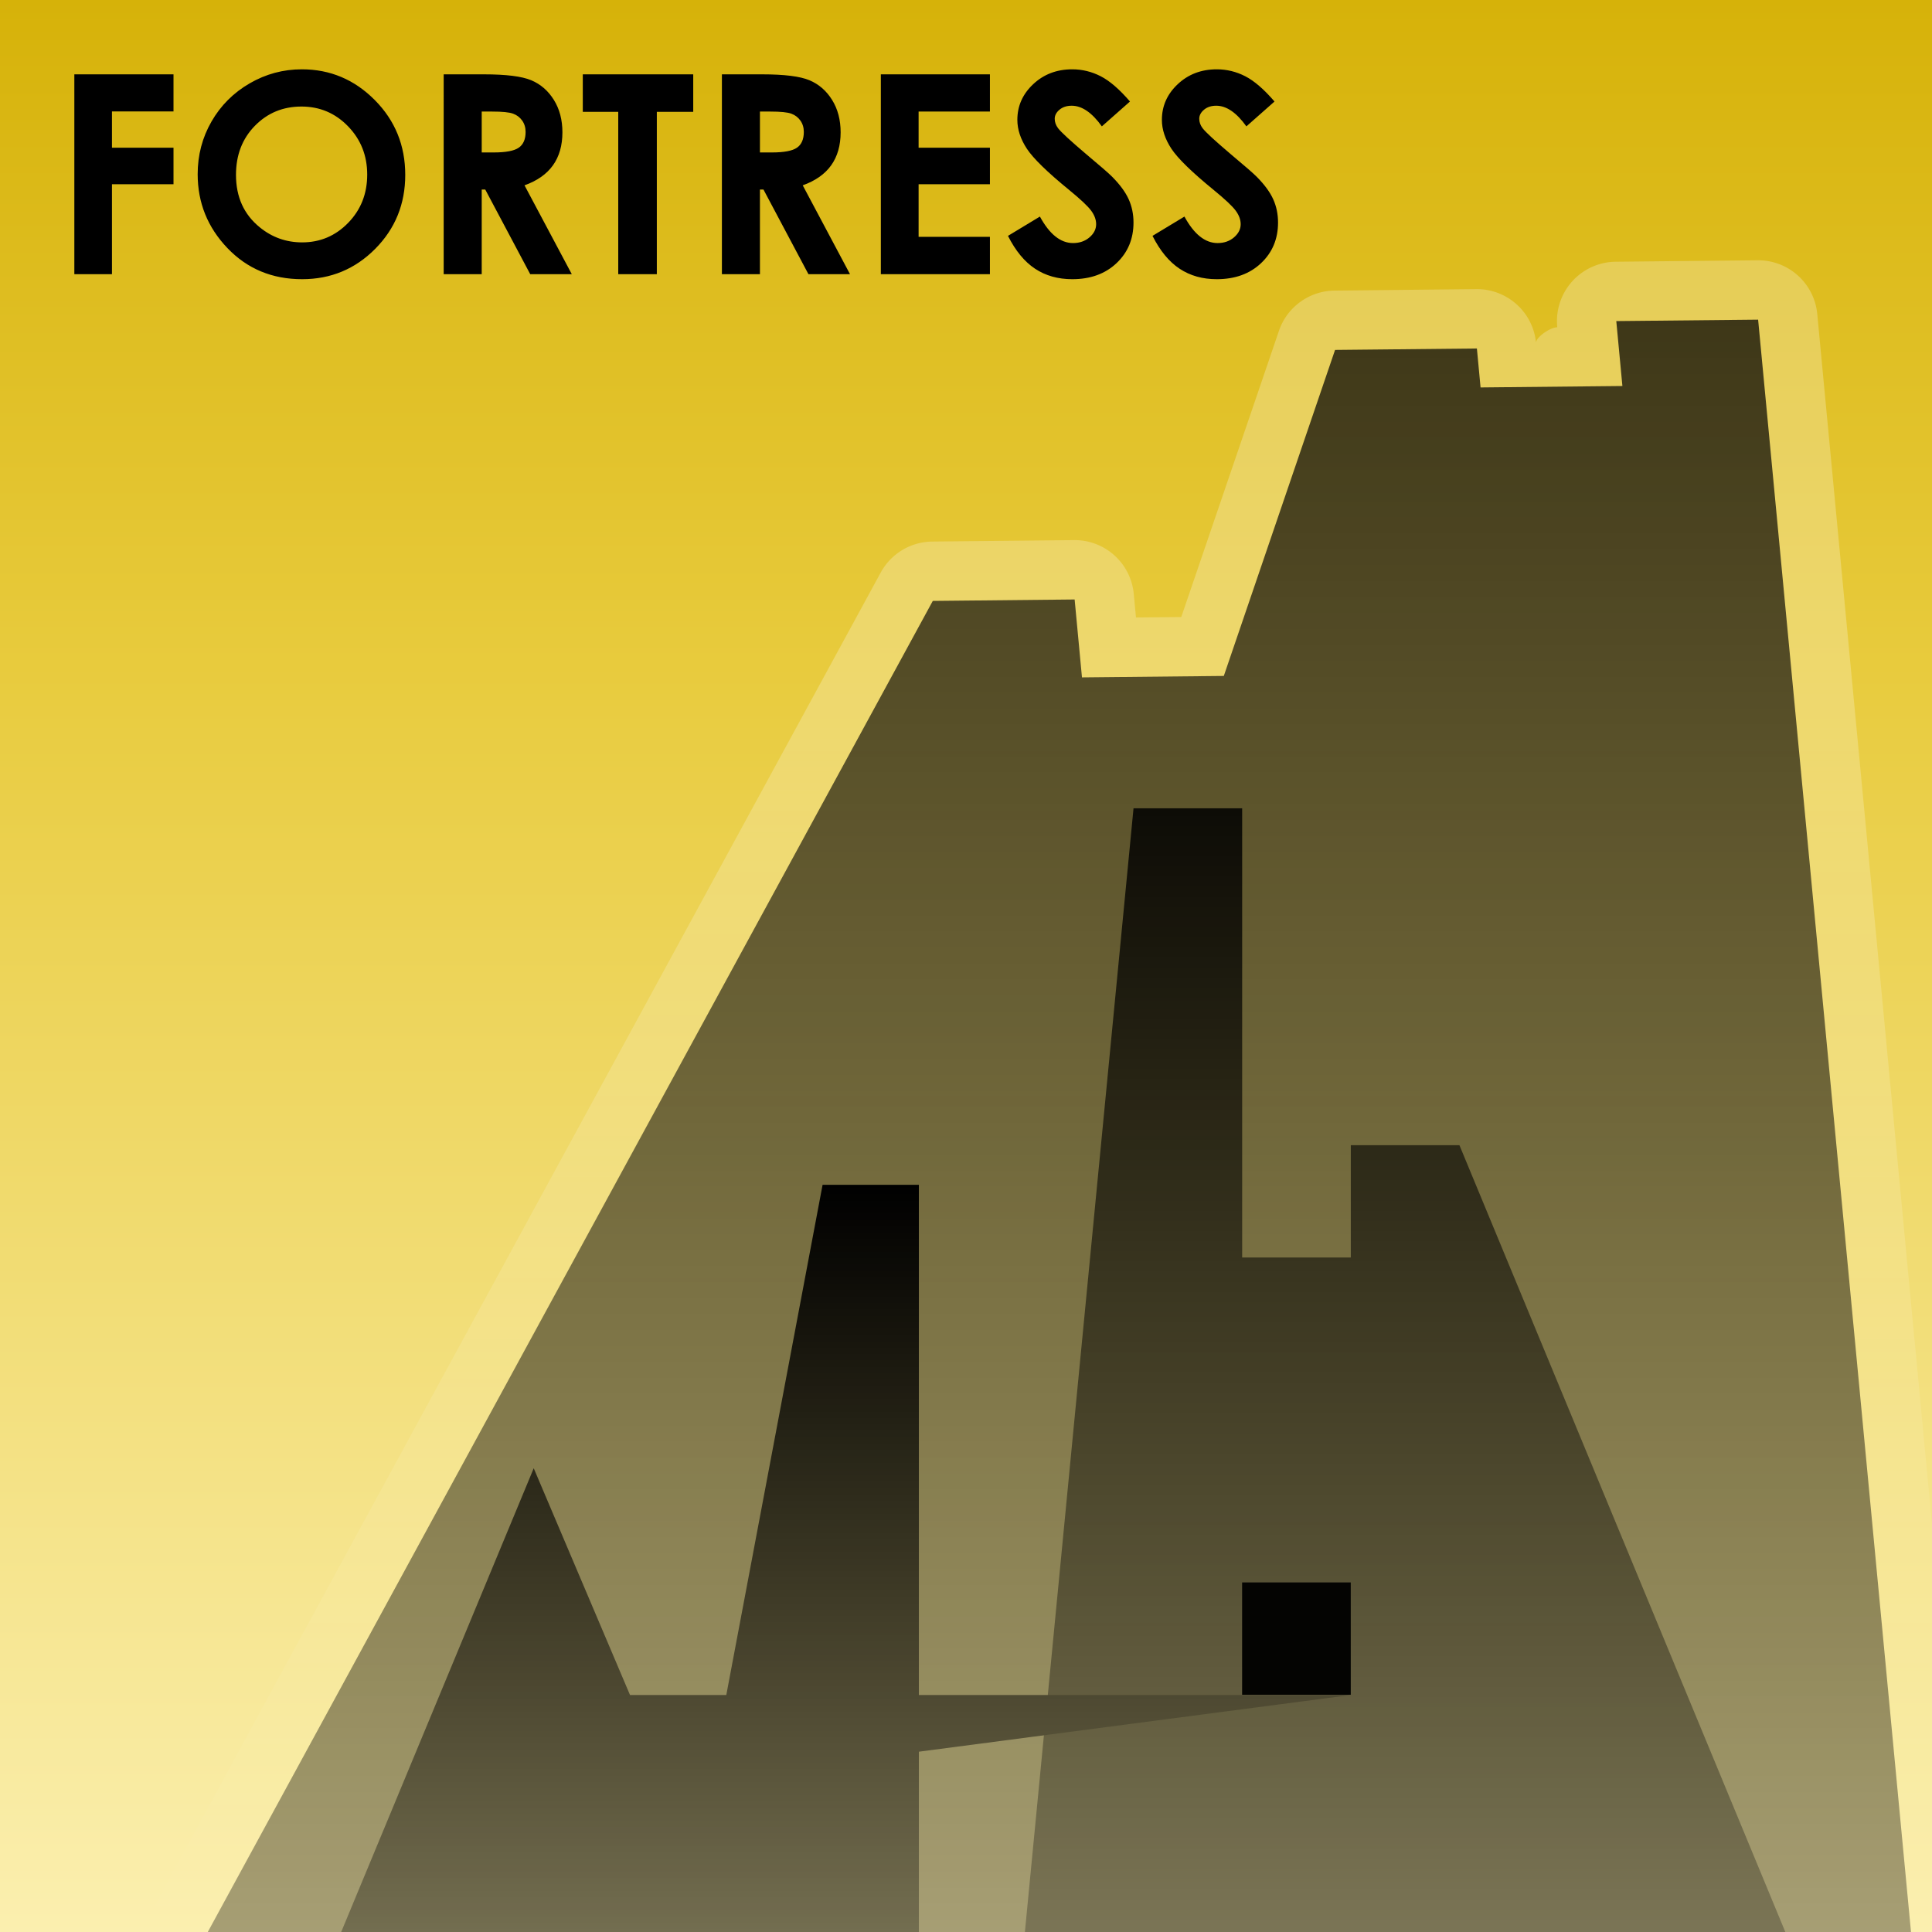
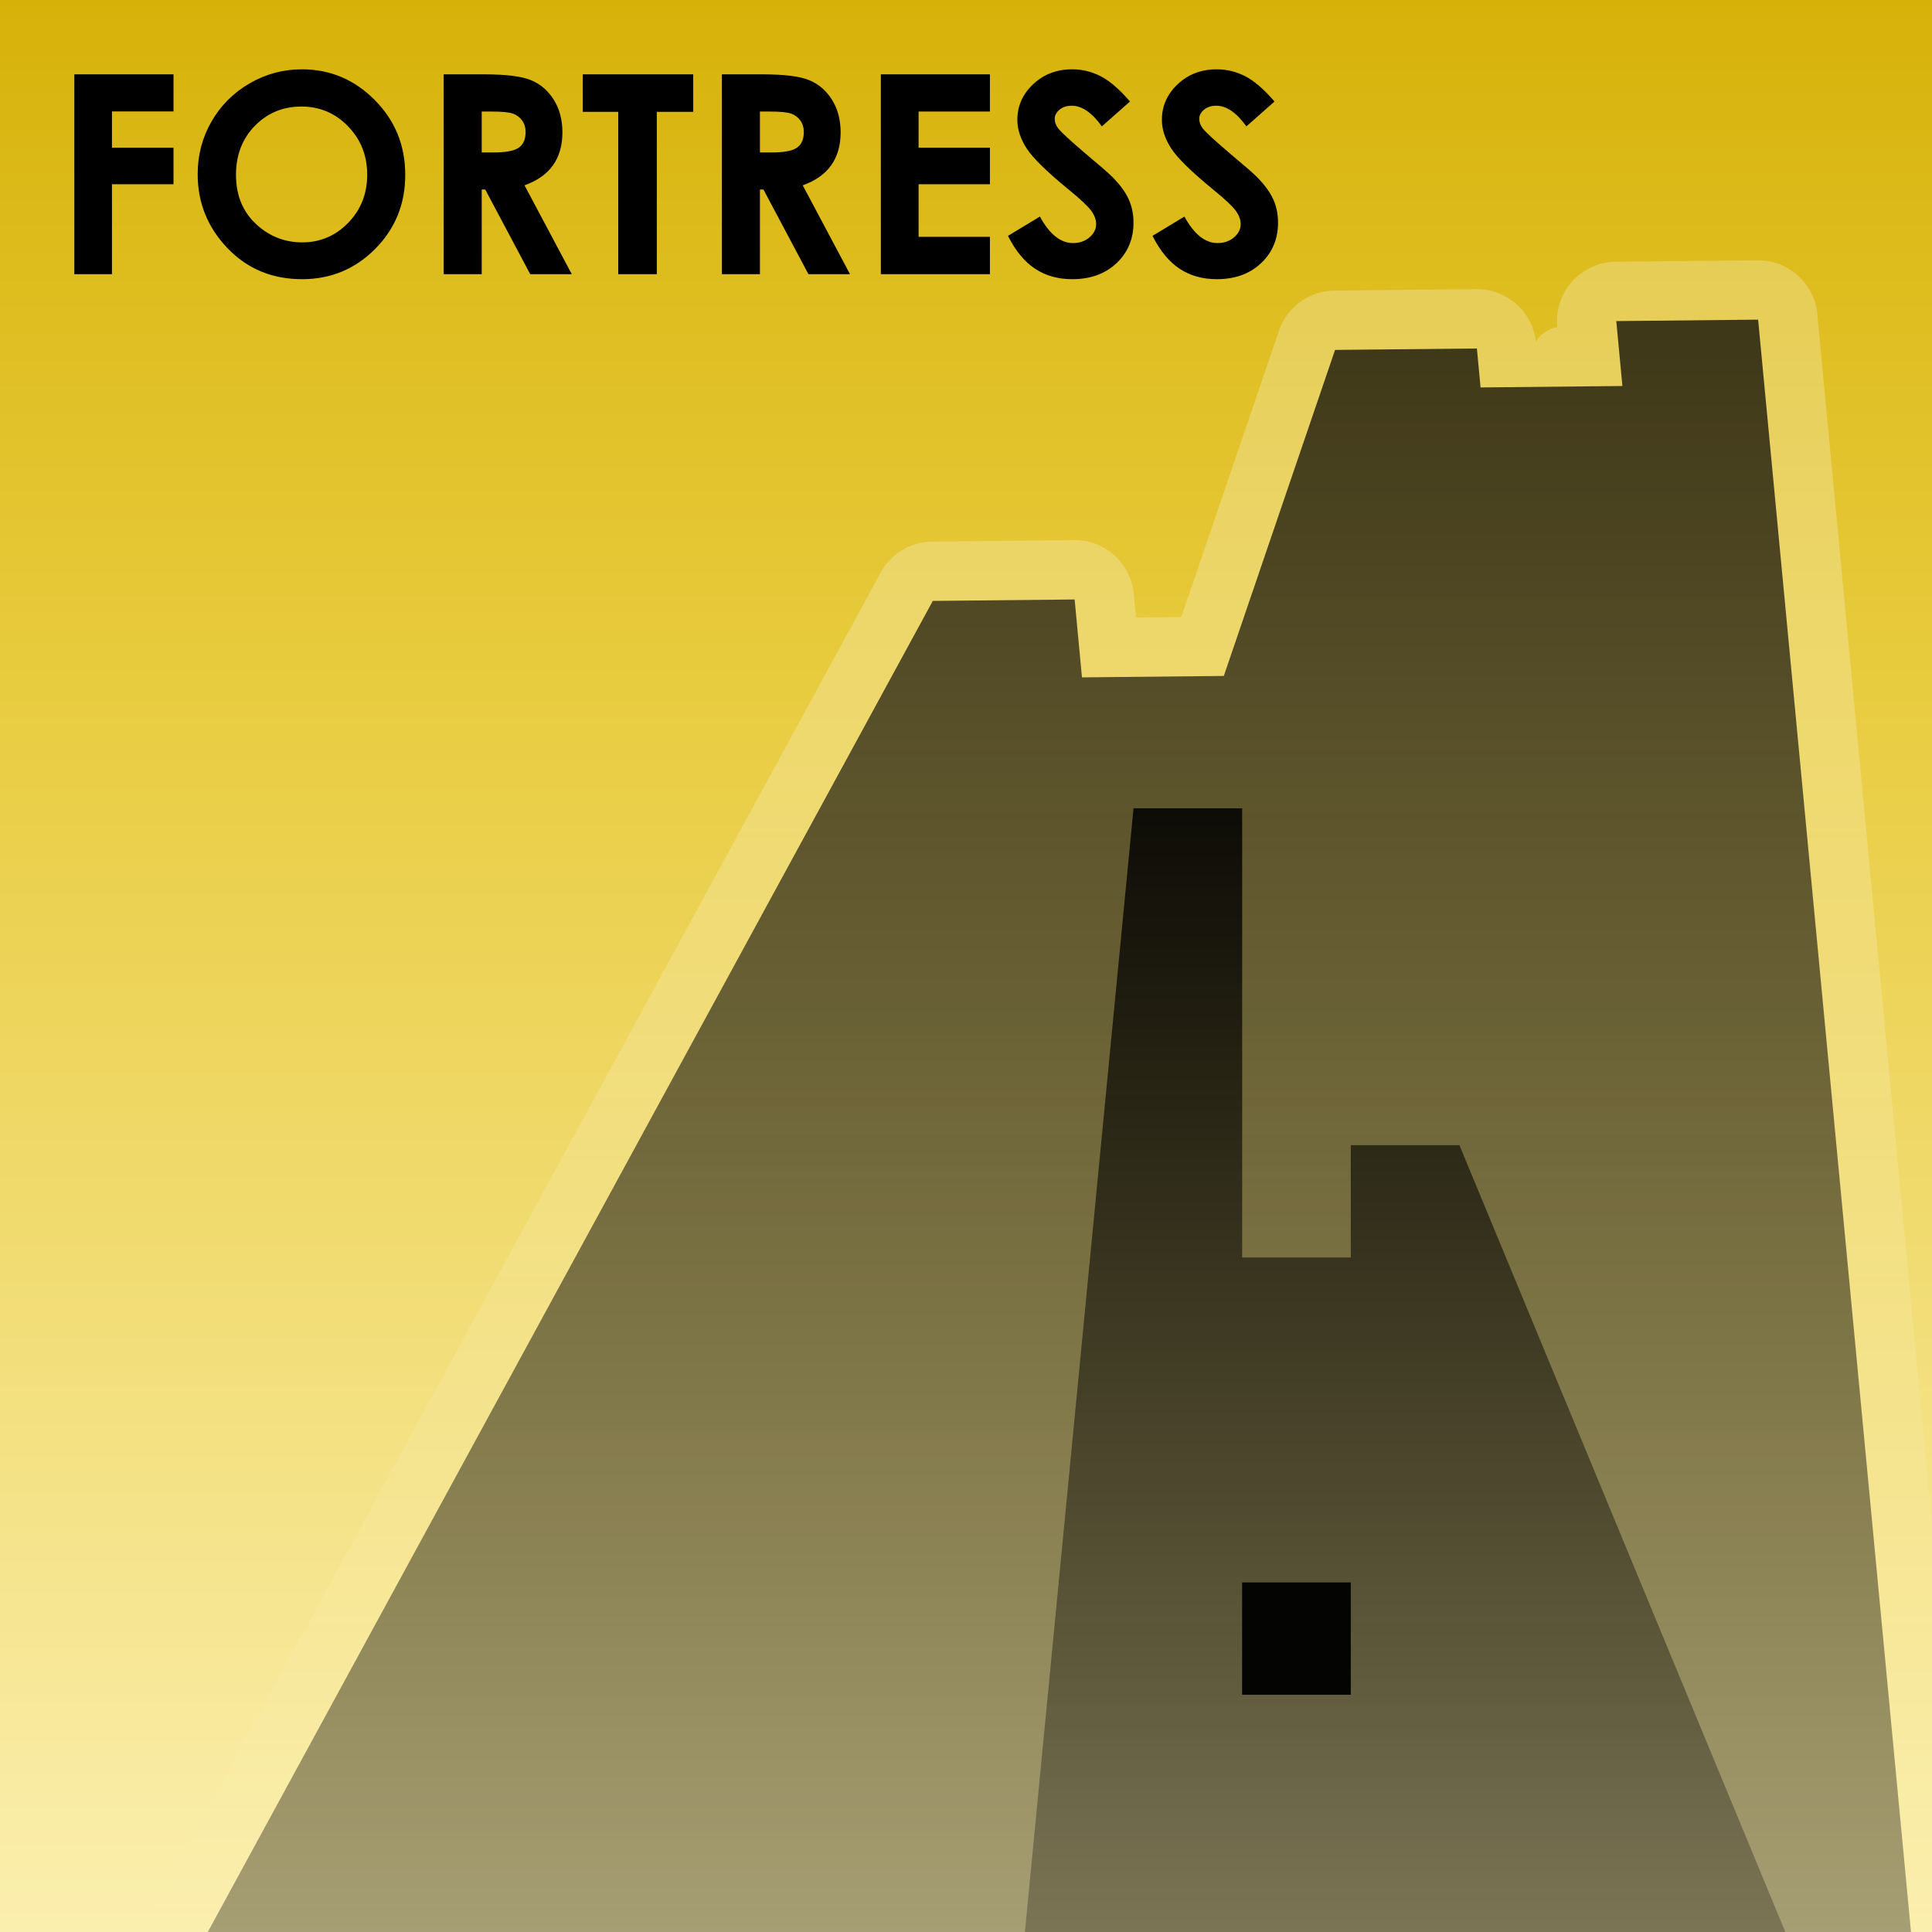
<svg xmlns="http://www.w3.org/2000/svg" xmlns:xlink="http://www.w3.org/1999/xlink" enable-background="new" version="1.1" viewBox="0 0 1200 1200">
  <defs>
    <pattern id="c" xlink:href="#d" patternTransform="translate(0 1184)" />
    <pattern id="d" width="16" height="16" patternTransform="translate(0 1584)" patternUnits="userSpaceOnUse">
      <g transform="translate(0 -1584)">
-         <path d="m8 1584h8v8l-8 8h-8v-8z" color="#ffffff" color-rendering="auto" enable-background="accumulate" fill="#666" image-rendering="auto" shape-rendering="auto" solid-color="#ffffff" style="isolation:auto;mix-blend-mode:normal" />
+         <path d="m8 1584h8v8h-8v-8z" color="#ffffff" color-rendering="auto" enable-background="accumulate" fill="#666" image-rendering="auto" shape-rendering="auto" solid-color="#ffffff" style="isolation:auto;mix-blend-mode:normal" />
        <path d="m16 1592v8h-8v-16h-8v8z" color="#ffffff" color-rendering="auto" enable-background="accumulate" fill="#999" image-rendering="auto" shape-rendering="auto" solid-color="#ffffff" style="isolation:auto;mix-blend-mode:normal" />
      </g>
    </pattern>
    <filter id="k" color-interpolation-filters="sRGB">
      <feFlood flood-color="rgb(141,140,116)" result="result12" />
      <feFlood flood-color="rgb(141,108,94)" baseFrequency="0.009" in="result12" result="result13" />
      <feFlood flood-color="rgb(154,137,106)" in="result13" result="result14" />
      <feFlood flood-color="rgb(192,163,134)" in="result14" result="result15" />
      <feFlood flood-color="rgb(196,174,123)" baseFrequency="0.451 0.478" in="result15" result="result16" scale="87.6" />
      <feFlood flood-color="rgb(224,219,184)" baseFrequency="0.005 0.016" result="result56" />
      <feFlood flood-color="rgb(185,186,167)" result="result71" />
      <feFlood flood-color="rgb(167,159,133)" result="result73" />
      <feFlood flood-color="rgb(242,227,210)" result="result74" />
      <feFlood flood-color="rgb(225,205,175)" result="result75" />
      <feFlood flood-color="rgb(241,228,219)" result="result76" />
      <feFlood flood-color="rgb(132,134,111)" flood-opacity=".83" result="result72" />
      <feTurbulence baseFrequency="0.047 0.069" in="result72" numOctaves="9.342" result="result1" type="fractalNoise" />
      <feTurbulence baseFrequency="0.118 0.126" in="result1" numOctaves="9" result="result2" scale="63.6" seed="162.687" type="fractalNoise" />
      <feTurbulence baseFrequency="0.335 0.357" in="result2" numOctaves="10" result="result3" seed="139" type="fractalNoise" />
      <feTurbulence baseFrequency="0.174 0.183" in="result3" numOctaves="10" result="result4" seed="163" type="fractalNoise" />
      <feTurbulence baseFrequency="0.451 0.478" in="result4" numOctaves="4" result="result5" type="fractalNoise" />
      <feTurbulence baseFrequency="0.465 0.498" numOctaves="6" result="result62" />
      <feTurbulence baseFrequency="0.009 0.014" numOctaves="9.746" result="result52" seed="50" type="fractalNoise" />
      <feTurbulence baseFrequency="0.007 0.011" numOctaves="7.503" result="result61" />
      <feTurbulence baseFrequency="0.047 0.069" numOctaves="9" result="result63" type="fractalNoise" />
      <feTurbulence baseFrequency="0.312 0.332" numOctaves="9" result="result64" seed="153" type="fractalNoise" />
      <feTurbulence baseFrequency="0.335 0.357" numOctaves="10" result="result65" seed="139" type="fractalNoise" />
      <feTurbulence baseFrequency="0.174 0.183" numOctaves="10" result="result66" seed="163" type="fractalNoise" />
      <feTurbulence baseFrequency="0.389 0.419" numOctaves="8" result="result67" type="fractalNoise" />
      <feTurbulence baseFrequency="0.006 0.009" numOctaves="9" result="result68" type="fractalNoise" />
      <feTurbulence baseFrequency="0.161 0.147" numOctaves="9" result="result69" type="fractalNoise" />
      <feTurbulence baseFrequency="0.002" numOctaves="5" result="result70" type="fractalNoise" />
      <feComponentTransfer in="result1" result="result17">
        <feFuncR type="identity" />
        <feFuncG type="identity" />
        <feFuncB type="identity" />
        <feFuncA intercept="-2.64" slope="8.46" type="linear" />
      </feComponentTransfer>
      <feComponentTransfer in="result2" result="result18" scale="84.5">
        <feFuncR type="identity" />
        <feFuncG type="identity" />
        <feFuncB type="identity" />
        <feFuncA intercept="-3.41" slope="8.26" type="linear" />
      </feComponentTransfer>
      <feComponentTransfer in="result3" result="result19">
        <feFuncR type="identity" />
        <feFuncG type="identity" />
        <feFuncB type="identity" />
        <feFuncA intercept="-4.35" slope="9.03" type="linear" />
      </feComponentTransfer>
      <feComponentTransfer in="result4" result="result20">
        <feFuncR type="identity" />
        <feFuncG type="identity" />
        <feFuncB type="identity" />
        <feFuncA intercept="-4.45" slope="8.66" type="linear" />
      </feComponentTransfer>
      <feComponentTransfer in="result62" result="result6" scale="4.1">
        <feFuncR type="identity" />
        <feFuncG type="identity" />
        <feFuncB type="identity" />
        <feFuncA intercept="-2.91" slope="7.66" type="linear" />
      </feComponentTransfer>
      <feComponentTransfer in="result52" numOctaves="10" result="result60">
        <feFuncR type="identity" />
        <feFuncG type="identity" />
        <feFuncB type="identity" />
        <feFuncA intercept="0.08" slope="0.68" type="linear" />
      </feComponentTransfer>
      <feComponentTransfer flood-opacity=".43" in="result61" numOctaves="8" result="result57">
        <feFuncR type="identity" />
        <feFuncG type="identity" />
        <feFuncB type="identity" />
        <feFuncA intercept="-0.38" slope="1.58" type="linear" />
      </feComponentTransfer>
      <feComponentTransfer in="result63" result="result78">
        <feFuncR type="identity" />
        <feFuncG type="identity" />
        <feFuncB type="identity" />
        <feFuncA intercept="-2.64" slope="8.46" type="linear" />
      </feComponentTransfer>
      <feComponentTransfer in="result64" result="result79">
        <feFuncR type="identity" />
        <feFuncG type="identity" />
        <feFuncB type="identity" />
        <feFuncA intercept="-3.41" slope="8.26" type="linear" />
      </feComponentTransfer>
      <feComponentTransfer in="result65" result="result80">
        <feFuncR type="identity" />
        <feFuncG type="identity" />
        <feFuncB type="identity" />
        <feFuncA intercept="-4.35" slope="9.03" type="linear" />
      </feComponentTransfer>
      <feComponentTransfer in="result66" result="result81">
        <feFuncR type="identity" />
        <feFuncG type="identity" />
        <feFuncB type="identity" />
        <feFuncA intercept="-4.45" slope="8.66" type="linear" />
      </feComponentTransfer>
      <feComponentTransfer in="result67" result="result82">
        <feFuncR type="identity" />
        <feFuncG type="identity" />
        <feFuncB type="identity" />
        <feFuncA intercept="-2.91" slope="7.66" type="linear" />
      </feComponentTransfer>
      <feComponentTransfer in="result68" result="result115">
        <feFuncR type="identity" />
        <feFuncG type="identity" />
        <feFuncB type="identity" />
        <feFuncA type="linear" />
      </feComponentTransfer>
      <feComponentTransfer in="result69">
        <feFuncR type="discrete" />
        <feFuncG type="identity" />
        <feFuncB type="identity" />
        <feFuncA intercept="-0.49" slope="1.22" type="linear" />
      </feComponentTransfer>
      <feComponentTransfer in="result70" result="result118">
        <feFuncR type="identity" />
        <feFuncG type="identity" />
        <feFuncB type="identity" />
        <feFuncA intercept="0.08" slope="1" type="linear" />
      </feComponentTransfer>
      <feComposite in="result12" in2="result17" operator="in" result="result21" />
      <feComposite in="result13" in2="result18" operator="in" result="result22" />
      <feComposite in="result14" in2="result19" operator="in" result="result23" />
      <feComposite in="result15" in2="result20" operator="in" result="result24" />
      <feComposite in="result16" in2="result6" operator="in" result="result25" />
      <feDisplacementMap baseFrequency="0.002 0.019" in="result21" in2="result1" result="result7" scale="84.776" xChannelSelector="R" yChannelSelector="G" />
      <feDisplacementMap in="result22" in2="result2" result="result8" scale="87.612" xChannelSelector="R" yChannelSelector="G" />
      <feDisplacementMap in="result23" in2="result3" result="result9" scale="58.657" xChannelSelector="R" yChannelSelector="G" />
      <feDisplacementMap in="result24" in2="result4" result="result10" scale="63.582" xChannelSelector="R" yChannelSelector="G" />
      <feDisplacementMap in="result25" in2="result5" result="result11" scale="2.5" xChannelSelector="R" yChannelSelector="G" />
      <feComposite in="result7" in2="result13" result="result27" />
      <feComposite in="result8" in2="result14" result="result28" />
      <feComposite in="result9" in2="result15" result="result29" />
      <feComposite in="result10" in2="result16" result="result30" />
      <feComposite in="result11" in2="result12" result="result26" />
      <feComposite in="result27" in2="result23" operator="in" result="result32" />
      <feComposite in="result28" in2="result24" operator="in" result="result34" />
      <feComposite in="result29" in2="result25" operator="in" result="result36" />
      <feComposite in="result30" in2="result21" operator="in" result="result38" />
      <feComposite in="result26" in2="result22" operator="in" result="result31" />
      <feComposite in="result32" in2="result15" result="result39" />
      <feComposite in="result34" in2="result16" result="result40" />
      <feComposite in="result36" in2="result12" result="result41" />
      <feComposite in="result38" in2="result13" result="result42" />
      <feComposite in="result31" in2="result14" result="result45" />
      <feMerge result="result43">
        <feMergeNode in="SourceGraphic" />
        <feMergeNode in="SourceGraphic" />
      </feMerge>
      <feComposite in="result39" in2="result40" k2="0.5" k3="0.5" operator="arithmetic" result="result46" />
      <feComposite in="result41" in2="result42" k2="0.5" k3="0.5" operator="arithmetic" result="result44" />
      <feBlend in="result46" in2="result45" mode="multiply" result="result48" />
      <feBlend in="result44" in2="result45" mode="multiply" result="result47" />
      <feBlend baseFrequency="0.212 0.232" in="result48" in2="result47" mode="soft-light" result="result49" />
      <feDisplacementMap in2="result2" result="result51" scale="51.2" xChannelSelector="R" yChannelSelector="G" />
      <feBlend in2="result51" mode="overlay" result="result54" />
      <feComposite in="result13" in2="result60" operator="in" result="result53" />
      <feComposite in2="result60" numOctaves="1" result="result55" />
      <feBlend in="result53" in2="result54" mode="multiply" result="result59" />
      <feComposite in="result56" in2="result57" operator="in" result="result58" />
      <feBlend in2="result59" mode="multiply" />
      <feComposite in2="SourceGraphic" operator="in" result="result50" />
      <feComposite in="result71" in2="result78" operator="in" result="result83" />
      <feComposite in="result73" in2="result79" operator="in" result="result84" />
      <feComposite in="result74" in2="result80" operator="in" result="result85" />
      <feComposite in="result75" in2="result81" operator="in" result="result86" />
      <feComposite in="result76" in2="result82" operator="in" result="result77" />
      <feDisplacementMap in="result83" in2="result63" result="result93" scale="84.8" xChannelSelector="R" yChannelSelector="G" />
      <feDisplacementMap in="result84" in2="result64" result="result94" scale="87.6" xChannelSelector="R" yChannelSelector="G" />
      <feDisplacementMap in="result85" in2="result65" result="result95" scale="58.7" xChannelSelector="R" yChannelSelector="G" />
      <feDisplacementMap in="result86" in2="result66" result="result96" scale="63.6" xChannelSelector="R" yChannelSelector="G" />
      <feDisplacementMap in="result77" in2="result67" result="result87" scale="2.5" xChannelSelector="R" yChannelSelector="G" />
      <feComposite in="result93" in2="result73" result="result89" />
      <feComposite in="result94" in2="result74" result="result90" />
      <feComposite in="result95" in2="result75" result="result92" />
      <feComposite in="result96" in2="result76" result="result97" />
      <feComposite in="result87" in2="result71" result="result91" />
      <feComposite in="result89" in2="result85" operator="in" result="result98" />
      <feComposite in="result90" in2="result86" operator="in" result="result99" />
      <feComposite in="result92" in2="result77" operator="in" result="result100" />
      <feComposite in="result97" in2="result83" operator="in" result="result101" />
      <feComposite in="result91" in2="result84" operator="in" result="result88" />
      <feComposite in="result98" in2="result75" result="result103" />
      <feComposite in="result99" in2="result76" result="result104" />
      <feComposite in="result100" in2="result71" result="result105" />
      <feComposite in="result101" in2="result73" result="result106" />
      <feComposite in="result88" in2="result74" result="result102" />
      <feComposite in="result103" in2="result104" k2="0.5" k3="0.5" operator="arithmetic" result="result108" />
      <feComposite in="result105" in2="result106" k2="0.5" k3="0.5" operator="arithmetic" result="result107" />
      <feBlend in="result108" in2="result102" mode="multiply" result="result110" />
      <feBlend in="result107" in2="result102" mode="multiply" result="result109" />
      <feComposite in="result110" in2="result109" k2="0.5" k3="0.5" operator="arithmetic" result="result122" />
      <feBlend in="result110" in2="result122" mode="soft-light" result="result111" />
      <feDisplacementMap in2="result64" result="result112" scale="51.2" xChannelSelector="R" yChannelSelector="G" />
      <feBlend in2="result111" mode="overlay" result="result113" />
      <feComposite in="result73" in2="result115" operator="in" result="result114" />
      <feComposite in2="result113" result="result116" />
      <feBlend in2="result113" mode="multiply" result="result117" />
      <feComposite in2="result118" operator="in" result="result119" />
      <feComposite in2="result50" result="result120" />
      <feComposite in2="SourceGraphic" operator="in" result="result121" />
      <feBlend in2="SourceGraphic" mode="overlay" result="result123" />
      <feBlend in="result121" in2="SourceGraphic" mode="hard-light" result="result124" />
      <feBlend in="result123" in2="result124" mode="multiply" result="result125" />
      <feComposite in2="result124" k2="0.8" k3="0.2" operator="arithmetic" result="result127" />
    </filter>
    <linearGradient id="b">
      <stop stop-color="#d6b209" offset="0" />
      <stop stop-color="#e8cb3d" offset=".345" />
      <stop stop-color="#fbefaf" offset="1" />
    </linearGradient>
    <linearGradient id="a">
      <stop offset="0" />
      <stop stop-color="#fff" offset="1" />
    </linearGradient>
    <linearGradient id="g" x1="743.86" x2="743.86" y1="346.26" y2="1683" gradientTransform="matrix(1.2 0 0 1.2 1455.7 0)" gradientUnits="userSpaceOnUse" xlink:href="#a" />
    <linearGradient id="f" x1="1e3" x2="1e3" y2="1e3" gradientUnits="userSpaceOnUse" xlink:href="#b" />
    <linearGradient id="e" x1="1e3" x2="1e3" y1="330.94" y2="1e3" gradientUnits="userSpaceOnUse">
      <stop stop-color="#fff" offset="0" />
      <stop stop-color="#fff" stop-opacity="0" offset="1" />
    </linearGradient>
    <filter id="l">
      <feMorphology operator="dilate" radius="11.9 1.174" stdDeviation="42.08" />
      <feGaussianBlur radius="11.9 1.2" result="result2" scale="15" stdDeviation="23.687" />
      <feTurbulence baseFrequency="0.014" numOctaves="9" result="result1" seed="151" stdDeviation="31.18" type="fractalNoise" />
      <feComponentTransfer result="result4">
        <feFuncR type="identity" />
        <feFuncG type="identity" />
        <feFuncB type="identity" />
        <feFuncA intercept="-0.66" slope="2.2" type="linear" />
      </feComponentTransfer>
      <feComposite baseFrequency="0.014" in="result2" in2="result4" operator="in" result="result3" />
      <feTurbulence baseFrequency="0.018" numOctaves="9" result="result1" type="fractalNoise" />
      <feDisplacementMap baseFrequency="0.006" in="result3" in2="result1" scale="63.4" stdDeviation="23.69" xChannelSelector="R" yChannelSelector="G" />
    </filter>
    <clipPath id="o">
      <path d="m0 0h1e3v1e3h-1e3z" color="#000000" enable-background="accumulate" fill="url(#f)" />
    </clipPath>
    <linearGradient id="j" x1="1966.6" x2="1966.6" y1="735.86" y2="1747.7" gradientUnits="userSpaceOnUse" xlink:href="#a" />
    <filter id="n" color-interpolation-filters="sRGB">
      <feMorphology operator="dilate" radius="100" />
      <feComponentTransfer result="result2">
        <feFuncR intercept="-0.3" type="linear" />
        <feFuncG intercept="-0.3" type="linear" />
        <feFuncB intercept="-0.3" type="linear" />
        <feFuncA type="identity" />
      </feComponentTransfer>
      <feTurbulence baseFrequency="0.002 0.003" numOctaves="9" type="fractalNoise" />
      <feComponentTransfer result="result1">
        <feFuncR type="identity" />
        <feFuncG type="identity" />
        <feFuncB type="identity" />
        <feFuncA intercept="-0.45" slope="1.89" type="linear" />
      </feComponentTransfer>
      <feComposite in="result2" in2="result1" operator="in" result="result4" />
      <feTurbulence baseFrequency="0.001 0.018" result="result3" type="fractalNoise" />
      <feDisplacementMap in="result4" in2="result3" result="result5" scale="100" xChannelSelector="R" yChannelSelector="G" />
      <feBlend in2="SourceGraphic" mode="multiply" result="result6" />
      <feBlend in2="SourceGraphic" mode="multiply" result="result7" />
      <feBlend in2="SourceGraphic" mode="overlay" result="result8" />
      <feComposite in="result7" in2="result8" k2="0.5" k3="0.6" operator="arithmetic" result="result9" />
      <feComposite in2="SourceGraphic" operator="in" />
    </filter>
    <filter id="m" color-interpolation-filters="sRGB">
      <feComposite in2="SourceGraphic" k2="0.75" operator="arithmetic" result="result1" />
      <feBlend in2="BackgroundImage" mode="overlay" result="result2" />
      <feBlend in2="BackgroundImage" mode="multiply" result="result3" />
      <feComposite in2="result1" operator="in" />
    </filter>
    <linearGradient id="i" x1="1e3" x2="1e3" y1="-396.07" y2="1706.8" gradientTransform="matrix(1.2 0 0 1.2 1455.7 0)" gradientUnits="userSpaceOnUse" xlink:href="#a" />
    <linearGradient id="h" x1="1e3" x2="1e3" y2="1e3" gradientTransform="matrix(1.2 0 0 1.2 179.5 -192.11)" gradientUnits="userSpaceOnUse" xlink:href="#b" />
  </defs>
-   <path d="m0 1.1369e-13h1200v1200h-1200z" color="#ffffff" color-rendering="auto" enable-background="accumulate" fill="url(#c)" image-rendering="auto" shape-rendering="auto" solid-color="#ffffff" style="isolation:auto;mix-blend-mode:normal" />
  <g transform="translate(-179.5 192.11)">
    <path d="m179.5-192.11h1200v1200h-1200z" color="#000000" enable-background="accumulate" fill="url(#h)" filter="url(#n)" />
    <path transform="matrix(1.2 0 0 1.2 179.5 -192.11)" d="m909.72 134.72-73.438 0.75a30.718 30.718 0 0 0-30.264 33.613l0.031 0.322c-3.917 0.04-11.251 5.421-11 8.072a30.718 30.718 0 0 0-30.893-27.82l-73.406 0.75a30.718 30.718 0 0 0-28.754 20.791l-50.57 148.17-23.439 0.23-1.156-12.215a30.718 30.718 0 0 0-30.893-27.82l-73.406 0.75a30.718 30.718 0 0 0-26.658 16.02l-375.28 688.97a30.718 30.718 0 0 0 26.973 45.408h881.59a30.718 30.718 0 0 0 30.578-33.613l-79.125-834.56a30.718 30.718 0 0 0-30.893-27.814z" clip-path="url(#o)" fill="url(#e)" filter="url(#l)" opacity=".5" />
    <g transform="translate(-1276.2 -192.11)" filter="url(#k)">
      <path d="m2547.7 198.54-88.096 0.891 3.799 40.321-88.096 0.891-2.279-24.193-88.096 0.891-69.102 202.5-88.096 0.891-4.559-48.385-88.096 0.891-450.32 826.76h1057.9z" fill="url(#i)" />
      <path d="m2564.6 1200-202.42-488.7h-67.475v69.753h-67.475v-279.01h-67.475l-67.475 697.96z" fill="url(#g)" />
-       <path d="m2294.7 1052.8h-268.27v-316.89h-59.807l-59.807 316.89h-59.807l-59.807-140.84-119.61 288.09h358.84v-112.04z" fill="url(#j)" />
      <path d="m2227.2 982.88h67.475v69.753h-67.475z" color="#000000" enable-background="accumulate" fill="#040403" />
    </g>
    <path d="m971.12-129.06-17.466 15.441c-6.131-8.55-12.375-12.825-18.731-12.825-3.094 1.0462e-4 -5.625 0.83-7.594 2.489-1.969 1.659-2.953 3.53-2.953 5.611-3.2484e-5 2.081 0.703 4.05 2.109 5.906 1.913 2.475 7.678 7.791 17.297 15.947 9 7.538 14.456 12.291 16.369 14.259 4.781 4.838 8.17 9.464 10.167 13.88 1.997 4.416 2.995 9.239 2.995 14.47-8.1422e-5 10.181-3.516 18.591-10.547 25.228-7.031 6.638-16.2 9.956-27.506 9.956-8.831-3.1219e-6 -16.523-2.166-23.077-6.497-6.553-4.331-12.164-11.137-16.833-20.419l19.828-11.981c5.963 10.969 12.825 16.453 20.588 16.453 4.05 1.9322e-5 7.453-1.181 10.209-3.544 2.756-2.362 4.134-5.091 4.134-8.184-5.8219e-5 -2.812-1.041-5.625-3.122-8.438-2.081-2.812-6.666-7.116-13.753-12.909-13.5-11.025-22.219-19.533-26.156-25.523-3.938-5.99-5.906-11.967-5.906-17.93-9.2813e-6 -8.606 3.276-15.989 9.83-22.148 6.553-6.159 14.639-9.239 24.258-9.239 6.188 1.2724e-4 12.08 1.435 17.677 4.303 5.597 2.869 11.658 8.1 18.183 15.694zm-89.775 0-17.466 15.441c-6.131-8.55-12.375-12.825-18.731-12.825-3.094 1.0462e-4 -5.625 0.83-7.594 2.489-1.969 1.659-2.953 3.53-2.953 5.611-3.2484e-5 2.081 0.703 4.05 2.109 5.906 1.913 2.475 7.678 7.791 17.297 15.947 9 7.538 14.456 12.291 16.369 14.259 4.781 4.838 8.17 9.464 10.167 13.88 1.997 4.416 2.995 9.239 2.995 14.47-8.1422e-5 10.181-3.516 18.591-10.547 25.228-7.031 6.638-16.2 9.956-27.506 9.956-8.831-3.1219e-6 -16.523-2.166-23.077-6.497-6.553-4.331-12.164-11.137-16.833-20.419l19.828-11.981c5.963 10.969 12.825 16.453 20.588 16.453 4.05 1.9322e-5 7.453-1.181 10.209-3.544 2.756-2.362 4.134-5.091 4.134-8.184-5.8219e-5 -2.812-1.041-5.625-3.122-8.438-2.081-2.812-6.666-7.116-13.753-12.909-13.5-11.025-22.219-19.533-26.156-25.523-3.938-5.99-5.906-11.967-5.906-17.93-9.2813e-6 -8.606 3.276-15.989 9.83-22.148 6.553-6.159 14.639-9.239 24.258-9.239 6.188 1.2724e-4 12.08 1.435 17.677 4.303 5.597 2.869 11.658 8.1 18.183 15.694zm-154.74-16.875h67.753v23.119h-44.297v22.444h44.297v22.697h-44.297v32.653h44.297v23.203h-67.753zm-98.719 0h25.059c13.725 1.2412e-4 23.498 1.224 29.32 3.67 5.822 2.447 10.505 6.511 14.048 12.192 3.544 5.681 5.316 12.403 5.316 20.166-8.9522e-5 8.156-1.955 14.977-5.864 20.461-3.909 5.484-9.802 9.633-17.677 12.445l29.363 55.181h-25.819l-27.928-52.566h-2.194v52.566h-23.625zm23.625 48.516h7.425c7.537 7.56e-5 12.727-0.984 15.567-2.953 2.841-1.969 4.261-5.231 4.261-9.787-6.6656e-5 -2.7-0.703-5.048-2.109-7.045-1.406-1.997-3.291-3.431-5.653-4.303-2.363-0.872-6.694-1.308-12.994-1.308h-6.497zm-110.03-48.516h68.597v23.287h-22.613v100.83h-23.963v-100.83h-22.022zm-86.4 0h25.059c13.725 1.2412e-4 23.498 1.224 29.32 3.67 5.822 2.447 10.505 6.511 14.048 12.192 3.544 5.681 5.316 12.403 5.316 20.166-8.9522e-5 8.156-1.955 14.977-5.864 20.461-3.909 5.484-9.802 9.633-17.677 12.445l29.363 55.181h-25.819l-27.928-52.566h-2.194v52.566h-23.625zm23.625 48.516h7.425c7.537 7.56e-5 12.727-0.984 15.567-2.953 2.841-1.969 4.261-5.231 4.261-9.787-6.6656e-5 -2.7-0.703-5.048-2.109-7.045-1.406-1.997-3.291-3.431-5.653-4.303-2.363-0.872-6.694-1.308-12.994-1.308h-6.497zm-111.71-51.637c17.55 1.2724e-4 32.639 6.356 45.267 19.069 12.628 12.713 18.942 28.209 18.942 46.491-1.3703e-4 18.113-6.23 33.441-18.689 45.984-12.459 12.544-27.577 18.816-45.352 18.816-18.619-3.1219e-6 -34.088-6.441-46.406-19.322-12.319-12.881-18.478-28.181-18.478-45.9-8.1e-6 -11.869 2.869-22.781 8.606-32.737 5.737-9.956 13.627-17.845 23.667-23.667 10.041-5.822 20.855-8.733 32.442-8.733zm-0.253 23.119c-11.475 1.0412e-4 -21.122 3.994-28.941 11.981-7.819 7.988-11.728 18.141-11.728 30.459-3.1894e-5 13.725 4.922 24.581 14.766 32.569 7.65 6.244 16.425 9.366 26.325 9.366 11.194 1.9744e-5 20.728-4.05 28.603-12.15 7.875-8.1 11.812-18.084 11.812-29.953-1.134e-4 -11.812-3.966-21.811-11.897-29.995-7.931-8.184-17.578-12.276-28.941-12.277zm-141.07-19.997h61.594v23.034h-38.222v22.528h38.222v22.697h-38.222v55.856h-23.372z" color="#000000" filter="url(#m)" />
  </g>
</svg>